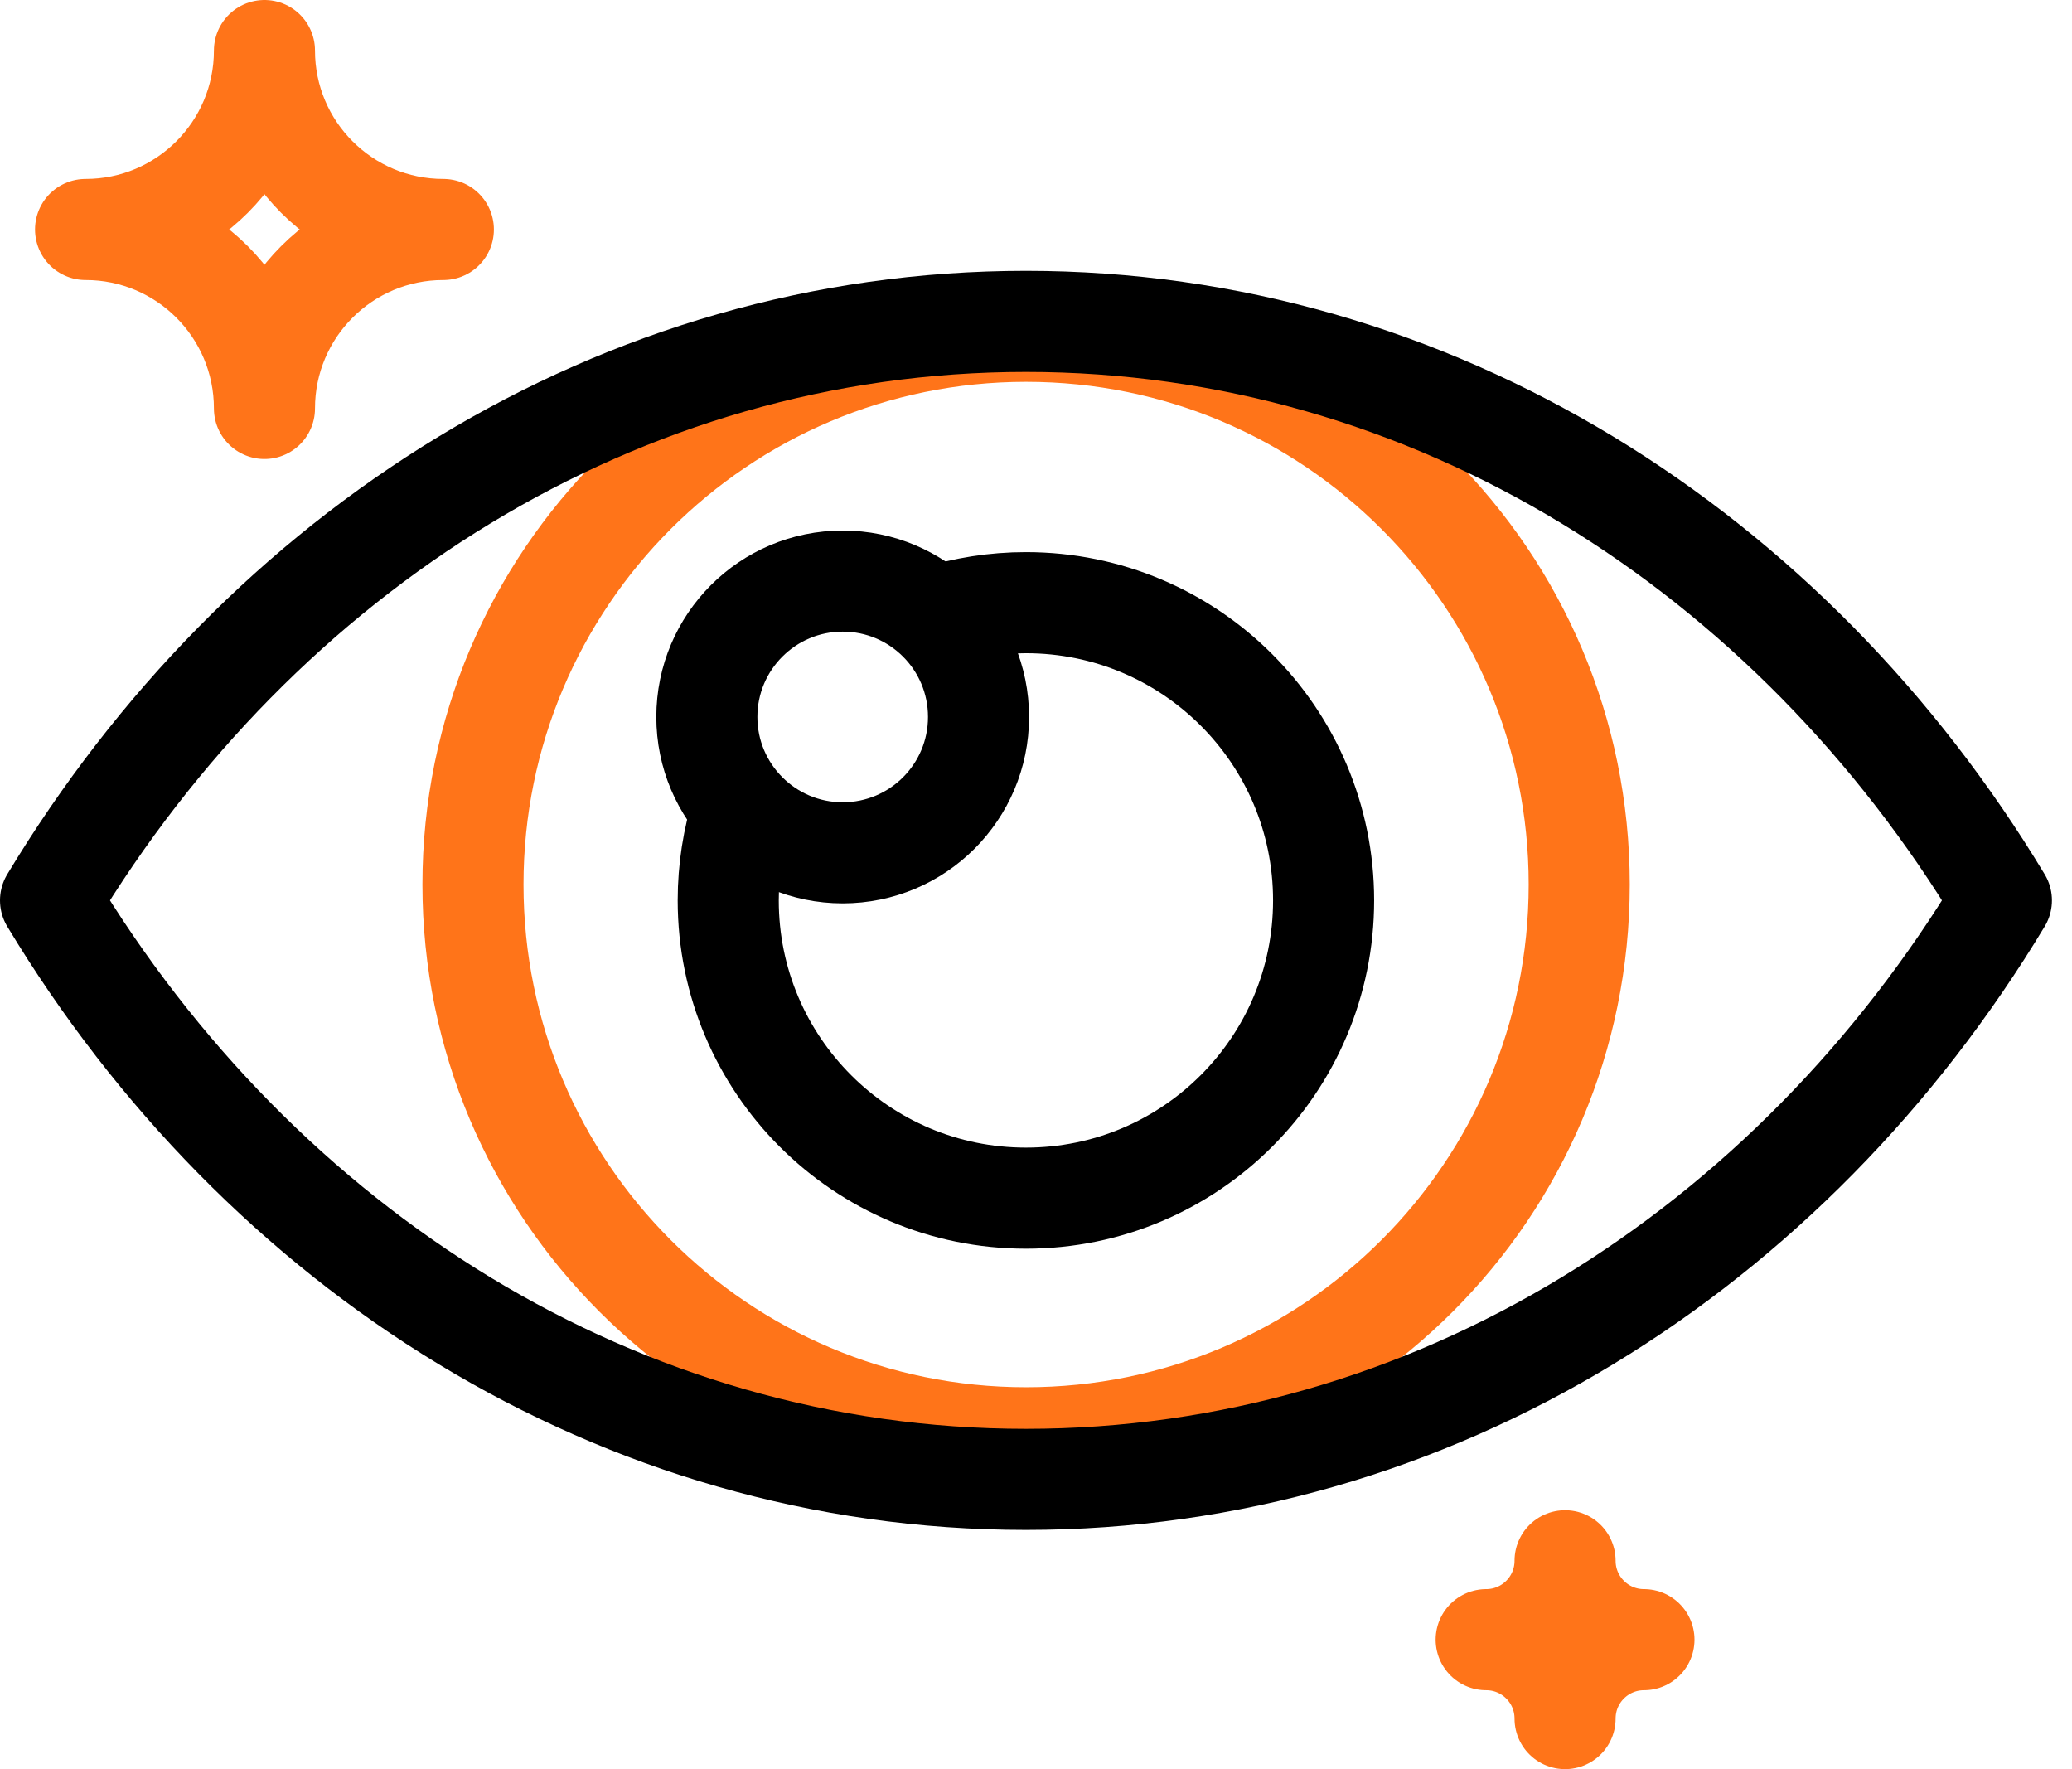
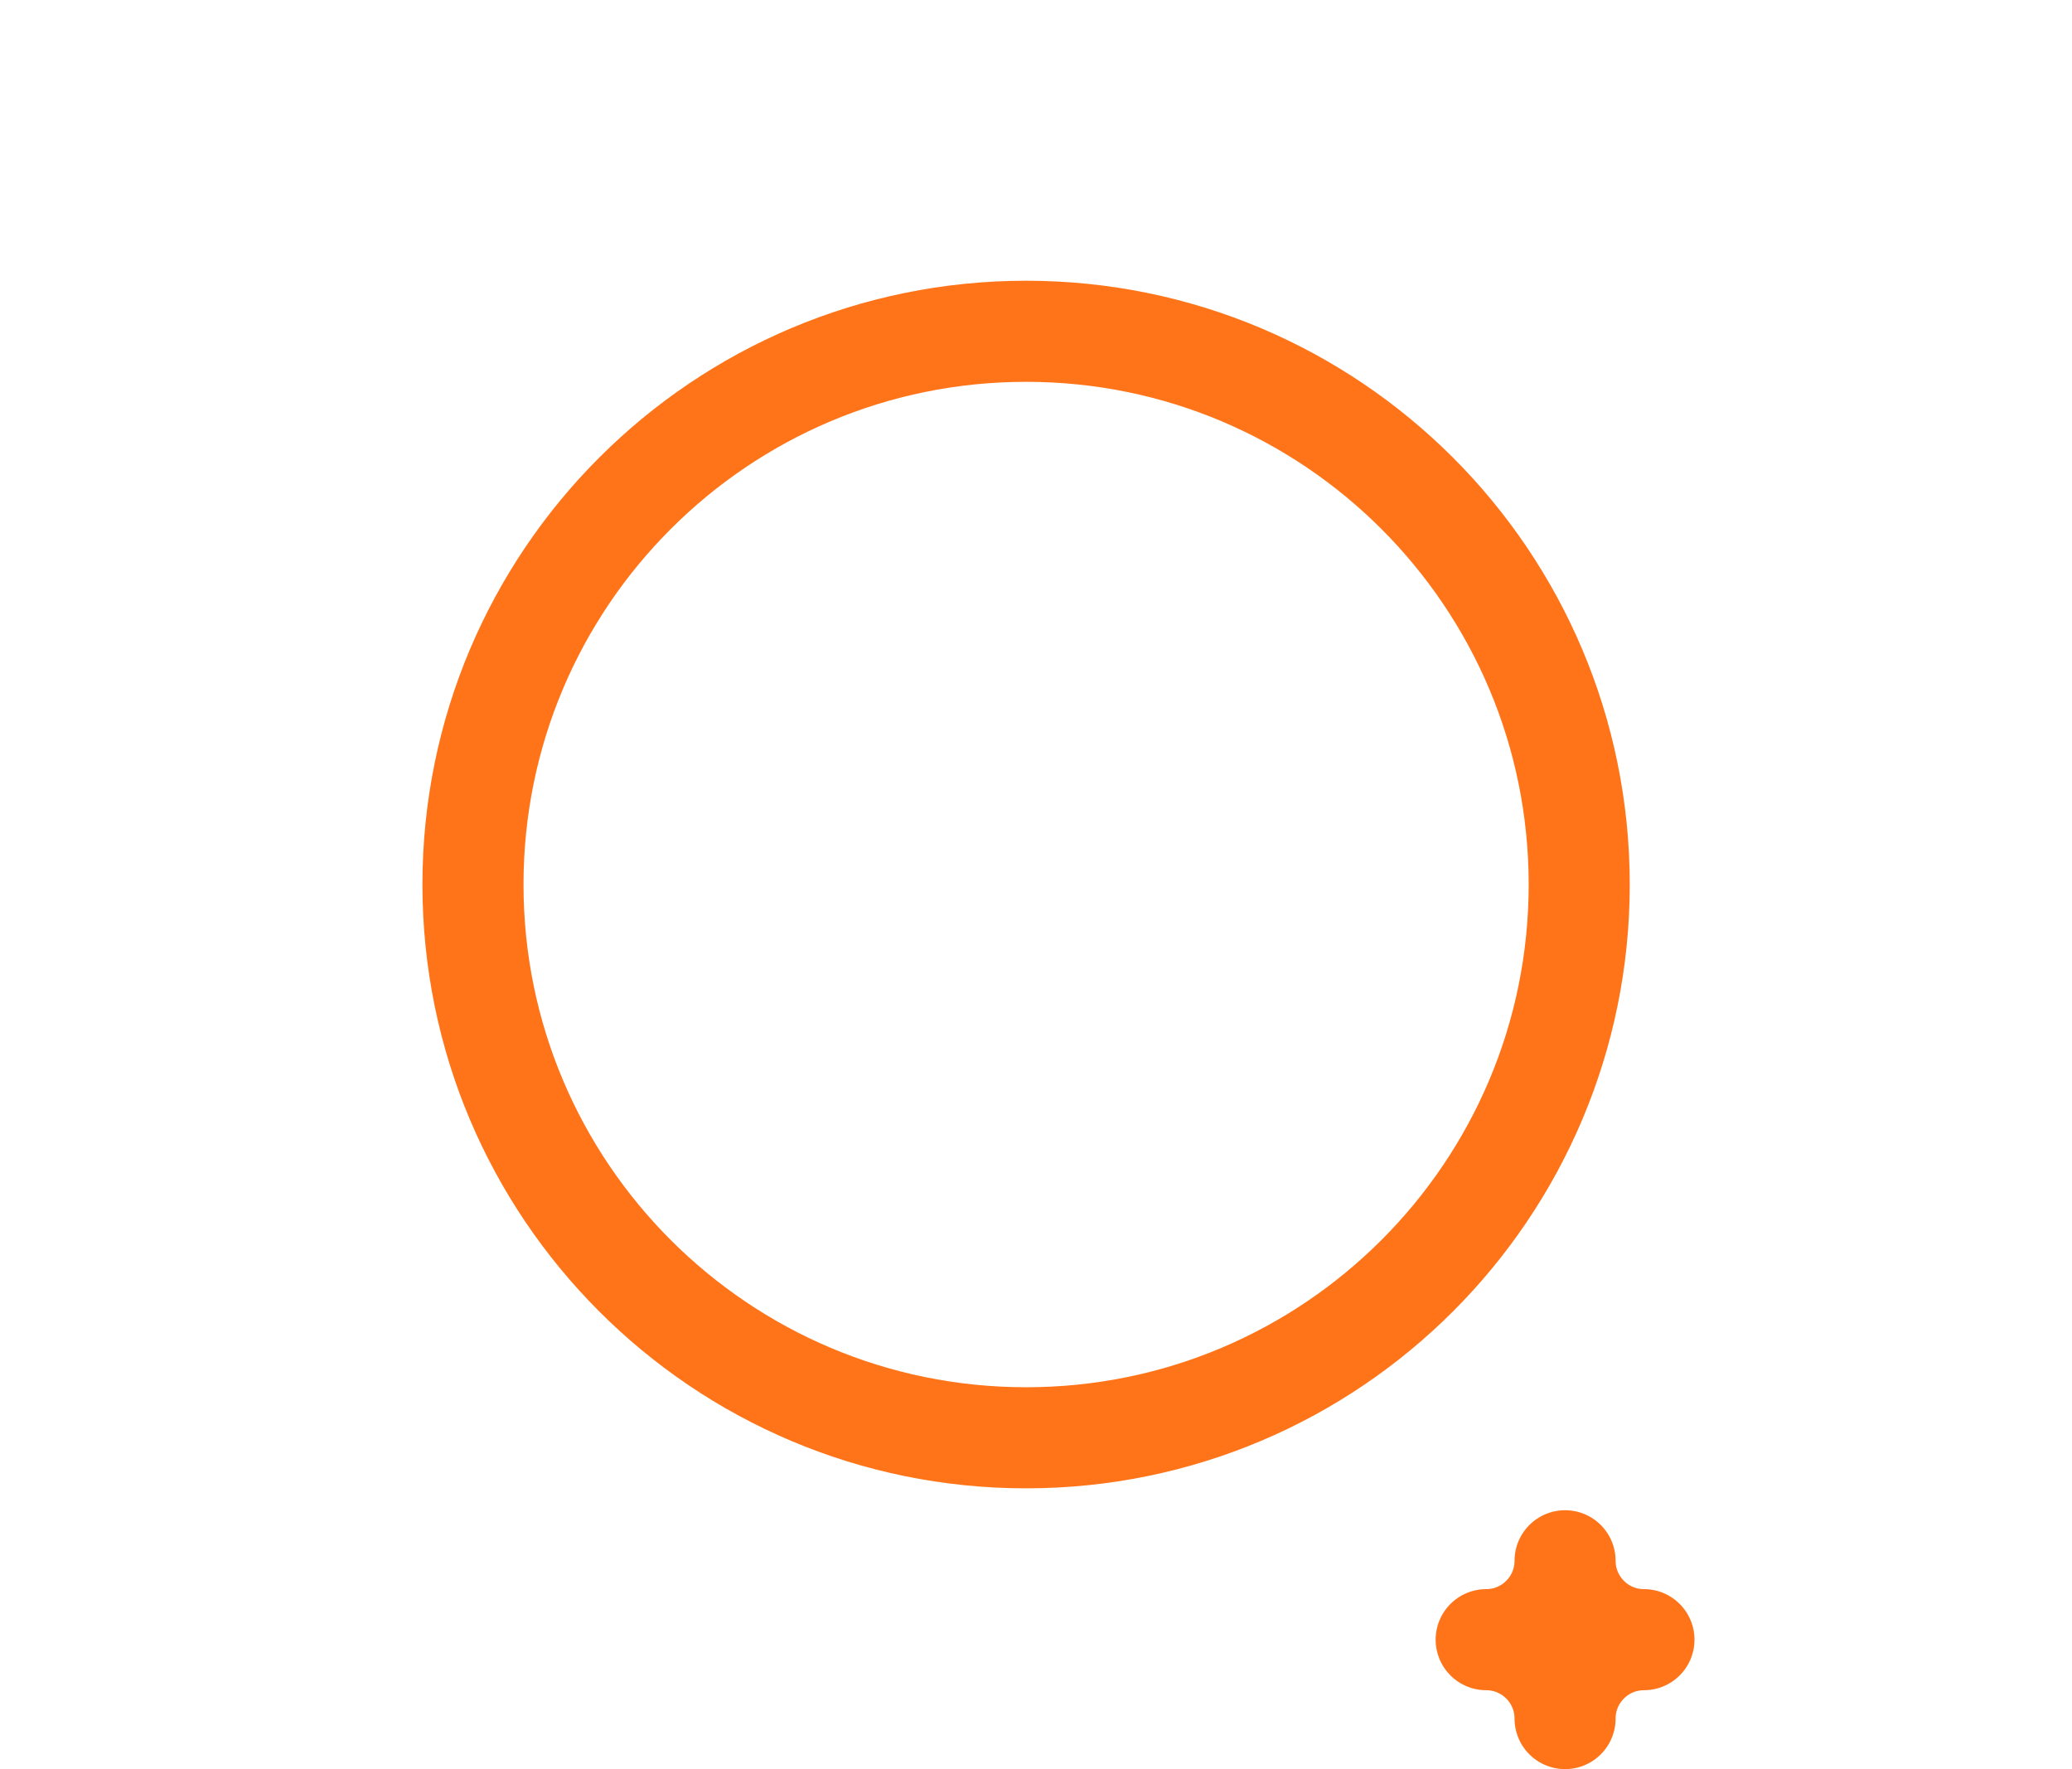
<svg xmlns="http://www.w3.org/2000/svg" width="41" height="35" viewBox="0 0 41 35" fill="none">
  <path d="M20.304 28.445C26.349 28.445 31.249 23.544 31.249 17.499C31.249 11.454 26.349 6.554 20.304 6.554C14.259 6.554 9.359 11.454 9.359 17.499C9.359 23.544 14.259 28.445 20.304 28.445Z" stroke="#FF7419" stroke-width="2" stroke-miterlimit="10" stroke-linecap="round" stroke-linejoin="round" />
-   <path d="M5.233 8.081C5.233 6.125 6.818 4.54 8.773 4.54C6.818 4.54 5.233 2.955 5.233 1C5.233 2.955 3.648 4.54 1.693 4.54C3.648 4.54 5.233 6.125 5.233 8.081Z" stroke="#FF7419" stroke-width="2" stroke-miterlimit="10" stroke-linecap="round" stroke-linejoin="round" />
  <path d="M30.969 34C30.969 33.138 31.668 32.439 32.53 32.439C31.668 32.439 30.969 31.74 30.969 30.878C30.969 31.74 30.27 32.439 29.408 32.439C30.27 32.439 30.969 33.138 30.969 34Z" stroke="#FF7419" stroke-width="2" stroke-miterlimit="10" stroke-linecap="round" stroke-linejoin="round" />
-   <path d="M16.675 16.872C18.16 16.872 19.363 15.668 19.363 14.184C19.363 12.699 18.16 11.496 16.675 11.496C15.191 11.496 13.987 12.699 13.987 14.184C13.987 15.668 15.191 16.872 16.675 16.872Z" stroke="black" stroke-width="2" stroke-miterlimit="10" stroke-linecap="round" stroke-linejoin="round" />
-   <path d="M20.301 6.358C12.253 6.358 5.162 10.906 1 17.813C5.162 24.72 12.253 29.268 20.301 29.268C28.35 29.268 35.44 24.72 39.603 17.813C35.44 10.906 28.35 6.358 20.301 6.358Z" stroke="black" stroke-width="2" stroke-miterlimit="10" stroke-linecap="round" stroke-linejoin="round" />
-   <path d="M18.515 12.199C19.078 12.02 19.678 11.923 20.301 11.923C23.554 11.923 26.191 14.56 26.191 17.813C26.191 21.067 23.554 23.704 20.301 23.704C17.048 23.704 14.41 21.067 14.41 17.813C14.41 17.19 14.507 16.59 14.686 16.026" stroke="black" stroke-width="2" stroke-miterlimit="10" stroke-linejoin="round" />
</svg>